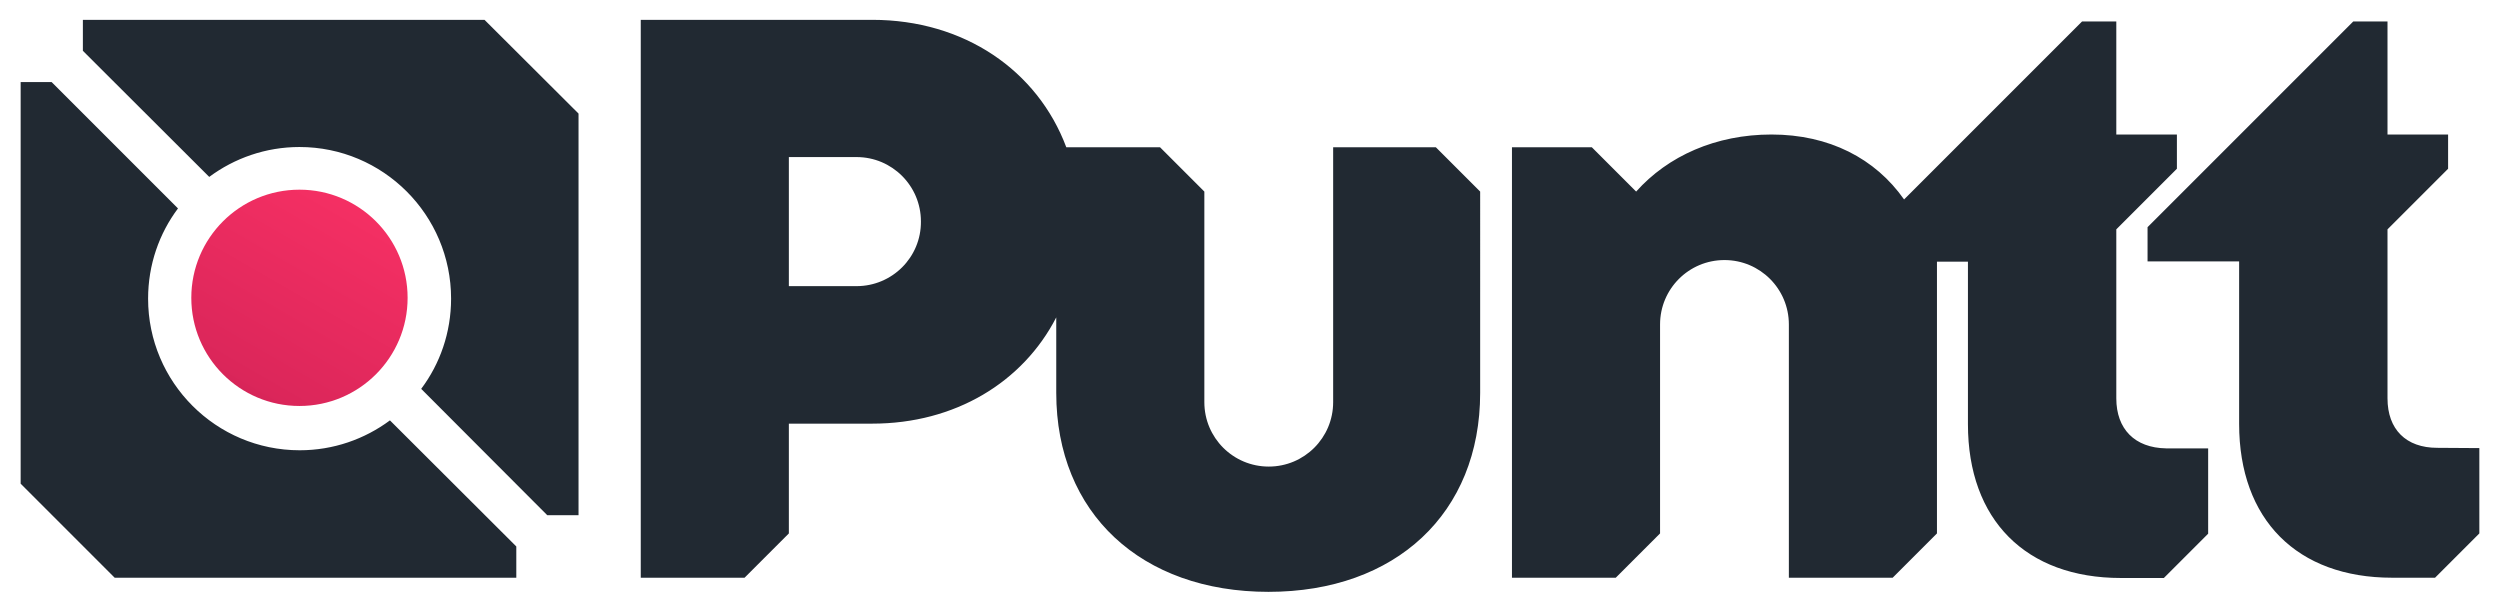
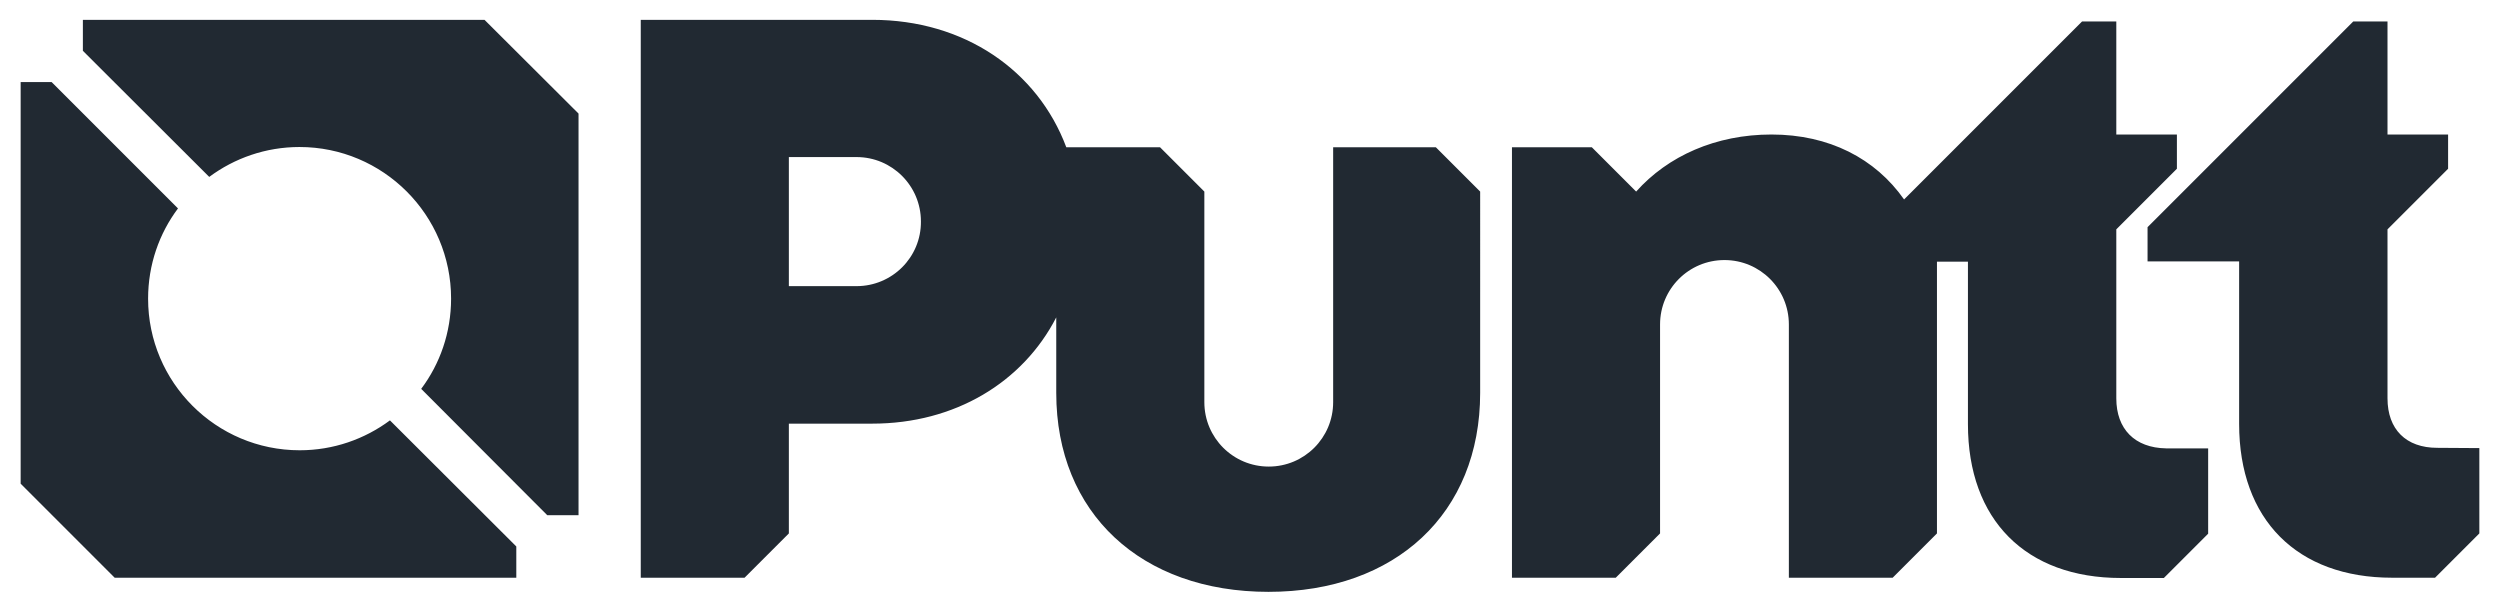
<svg xmlns="http://www.w3.org/2000/svg" viewBox="0 0 920 225">
  <defs>
    <linearGradient id="a" x1="0" y1="1" x2=".577" y2="0">
      <stop offset="0" stop-color="#C41E51" />
      <stop offset=".2" stop-color="#DB265A" />
      <stop offset="1" stop-color="#F42F63" />
    </linearGradient>
  </defs>
-   <circle fill="url(#a)" cx="110.2" cy="109.6" r="39.8" />
-   <path fill="#212932" d="M490.6 54.2V148c0 13.1-10.6 23.7-23.7 23.7s-23.7-10.6-23.7-23.7V70.5l-16.3-16.3h-34.5C381.8 25.9 354.8 7.3 321 7.3h-85.2v205.3H274l16.3-16.3v-40.4H321c30.4 0 55.4-15.2 67.7-39.1v27.8c0 44.3 31.3 73.2 78.1 73.2s77.9-28.9 77.9-73.2V70.5l-16.3-16.3h-37.8zm-175.4 51.1h-24.9V57.8h24.9c13.1 0 23.7 10.6 23.7 23.7.1 13.2-10.6 23.8-23.7 23.8zm463.6 41.3V84.4l22.3-22.3V49.5h-22.3V7.9h-12.6l-65.5 65.5c-10.6-15.1-27.6-23.9-48.8-23.9-20.5 0-38.1 7.9-49.8 21l-16.3-16.3h-29.4v158.4h38.2l16.3-16.3v-76.9c0-13.1 10.6-23.7 23.7-23.7s23.7 10.6 23.7 23.7v93.2h38.2l16.3-16.3v-100h11.4v59.8c0 35.2 21.3 56.6 56.3 56.6h15.8l16.3-16.3V165h-15.5c-11.5-.2-18.3-7.1-18.3-18.4zm118.1 18.2c-11.5 0-18.3-6.8-18.3-18.2V84.4l22.3-22.3V49.5h-22.3V7.9H866l-75.7 75.7v12.6H824V156c0 35.2 21.3 56.6 56.3 56.6h15.8l16.3-16.3v-31.4l-15.5-.1zM178.3 7.3H30.5v11.4L77 65.1c9.3-6.9 20.8-11 33.2-11 30.8 0 55.8 25 55.8 55.8 0 12.5-4.1 24-11 33.2l46.4 46.5h11.5V41.8L178.3 7.3zm-34.8 147.4c-9.3 6.9-20.8 11-33.2 11-30.8 0-55.8-25-55.8-55.8 0-12.5 4.1-24 11-33.2L19 30.2H7.6V178l34.6 34.6H190v-11.5l-46.5-46.4z" />
+   <path fill="#212932" d="M490.6 54.2V148c0 13.1-10.6 23.7-23.7 23.7s-23.7-10.6-23.7-23.7V70.5l-16.3-16.3h-34.5C381.8 25.9 354.8 7.3 321 7.3h-85.2v205.3H274l16.3-16.3v-40.4H321c30.4 0 55.4-15.2 67.7-39.1v27.8c0 44.3 31.3 73.2 78.1 73.2s77.9-28.9 77.9-73.2V70.5l-16.3-16.3h-37.8zm-175.4 51.1h-24.9V57.8h24.9c13.1 0 23.7 10.6 23.7 23.7.1 13.2-10.6 23.8-23.7 23.8zm463.6 41.3V84.4l22.3-22.3V49.5h-22.3V7.9h-12.6l-65.5 65.5c-10.6-15.1-27.6-23.9-48.8-23.9-20.5 0-38.1 7.9-49.8 21l-16.3-16.3h-29.4v158.4h38.2l16.3-16.3v-76.9c0-13.1 10.6-23.7 23.7-23.7s23.7 10.6 23.7 23.7v93.2h38.2l16.3-16.3v-100h11.4v59.8c0 35.2 21.3 56.6 56.3 56.6h15.8l16.3-16.3V165h-15.5c-11.5-.2-18.3-7.1-18.3-18.4zm118.1 18.2c-11.5 0-18.3-6.8-18.3-18.2V84.4l22.3-22.3V49.5h-22.3V7.9H866l-75.7 75.7v12.6H824V156c0 35.2 21.3 56.6 56.3 56.6h15.8l16.3-16.3v-31.4l-15.5-.1zM178.3 7.3H30.5v11.4L77 65.1c9.3-6.9 20.8-11 33.2-11 30.8 0 55.8 25 55.8 55.8 0 12.5-4.1 24-11 33.2l46.4 46.5h11.5V41.8L178.3 7.3zm-34.8 147.4c-9.3 6.9-20.8 11-33.2 11-30.8 0-55.8-25-55.8-55.8 0-12.5 4.1-24 11-33.2L19 30.2H7.6V178l34.6 34.6H190v-11.5z" />
</svg>